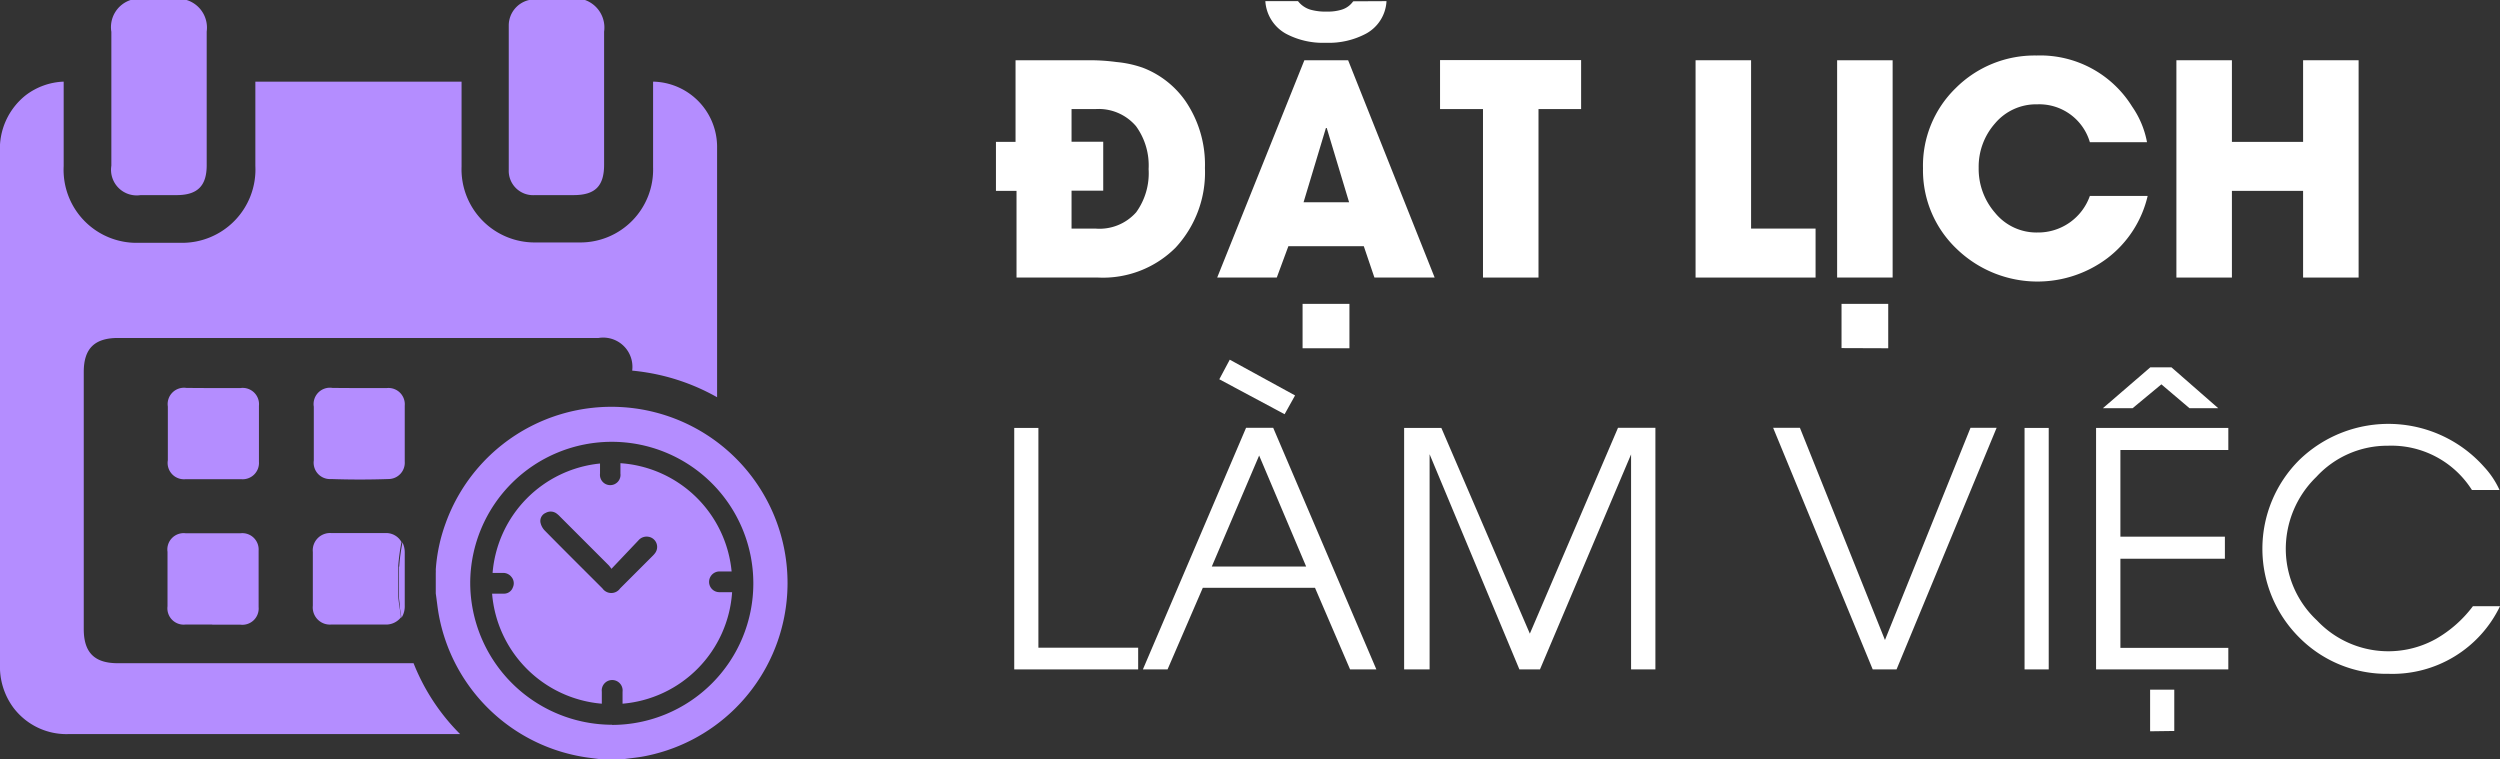
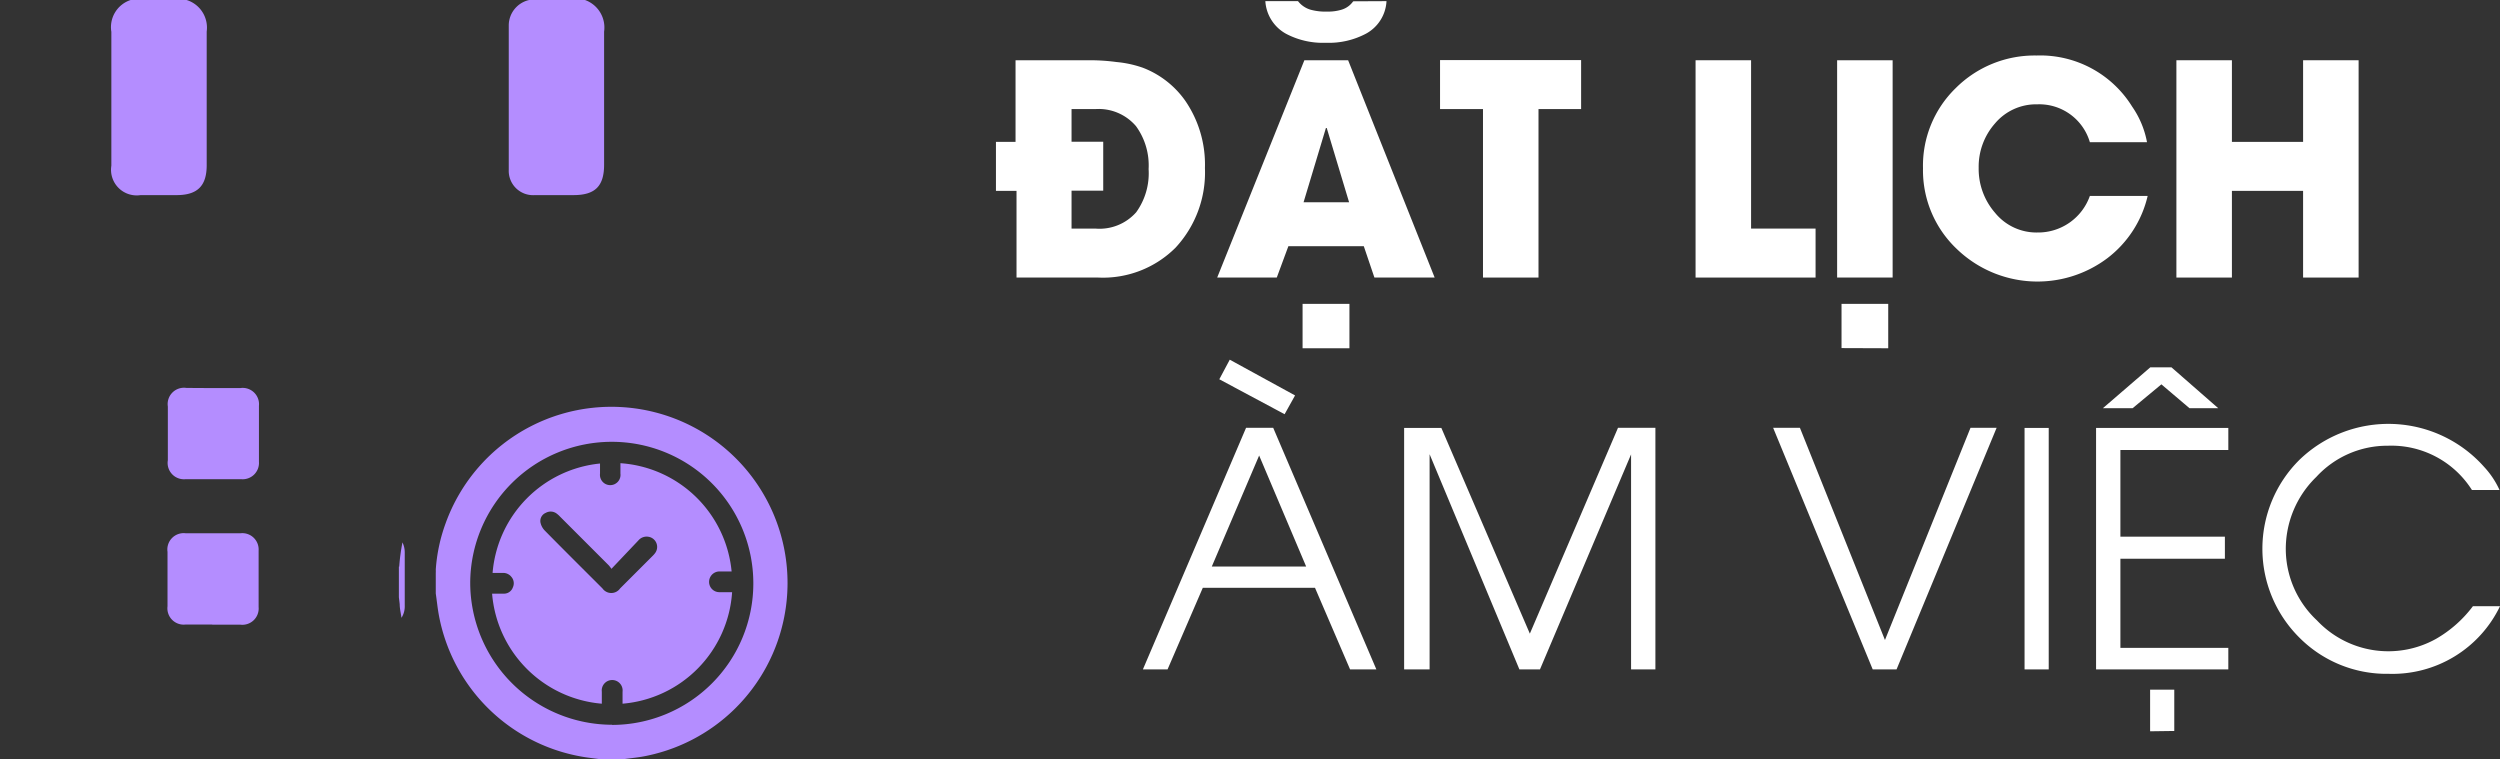
<svg xmlns="http://www.w3.org/2000/svg" viewBox="0 0 153.12 46.51">
  <rect x="0" y="0" width="153.12" height="46.51" fill="#333333" stroke="none" />
  <defs>
    <style>.cls-1{fill:#fff;}.cls-2{fill:#b48dff;}</style>
  </defs>
  <title>icon_Đặt lịch làm việc</title>
  <g id="Layer_2" data-name="Layer 2">
    <g id="Layer_1-2" data-name="Layer 1">
      <path class="cls-1" d="M72,15.17A6.29,6.29,0,0,1,67.26,17h-5V11.69H61v-3h1.2v-5h4.48a12.26,12.26,0,0,1,1.71.11A6.66,6.66,0,0,1,70,4.15a5.65,5.65,0,0,1,2.58,2,6.9,6.9,0,0,1,1.22,4.14A6.77,6.77,0,0,1,72,15.17ZM69.58,7.73a3,3,0,0,0-2.47-1.05H65.63v2h1.94v3H65.63V14h1.46a3,3,0,0,0,2.5-1,4.08,4.08,0,0,0,.76-2.64A4.09,4.09,0,0,0,69.58,7.73Z" />
      <path class="cls-1" d="M84.18,17l-.65-1.92H78.91L78.2,17H74.55L79.89,3.69h2.68L87.87,17ZM84.92.07a2.4,2.4,0,0,1-1.27,2,4.86,4.86,0,0,1-2.44.55,4.83,4.83,0,0,1-2.44-.55,2.45,2.45,0,0,1-1.27-2h2a1.51,1.51,0,0,0,.79.53,3.45,3.45,0,0,0,1,.11,2.82,2.82,0,0,0,.89-.12,1.33,1.33,0,0,0,.7-.51ZM79.78,21.33V18.61h2.87v2.72ZM81.26,7.84h-.05l-1.37,4.55h2.79Z" />
      <path class="cls-1" d="M94.23,6.68V17h-3.4V6.68H88.2v-3h8.64v3Z" />
      <path class="cls-1" d="M103.85,17V3.69h3.4V14h3.95v3Z" />
      <path class="cls-1" d="M112.52,17V3.69h3.4V17Zm.27,4.32V18.61h2.86v2.72Z" />
      <path class="cls-1" d="M131.54,12a6.7,6.7,0,0,1-2.45,3.8,7.12,7.12,0,0,1-9.25-.56,6.63,6.63,0,0,1-2.06-4.93,6.62,6.62,0,0,1,2-4.91,6.83,6.83,0,0,1,4.95-2,6.62,6.62,0,0,1,5.86,3.13,5.6,5.6,0,0,1,.91,2.18H128a3.23,3.23,0,0,0-3.22-2.32,3.29,3.29,0,0,0-2.59,1.17,4,4,0,0,0-1,2.72,4.09,4.09,0,0,0,1,2.75,3.27,3.27,0,0,0,2.61,1.21A3.36,3.36,0,0,0,128,12Z" />
      <path class="cls-1" d="M141.06,17V11.69H136.7V17h-3.4V3.69h3.4v5h4.36v-5h3.4V17Z" />
-       <path class="cls-1" d="M62.12,41V26.21h1.48V39.67h6.11V41Z" />
      <path class="cls-1" d="M82.69,41l-2.15-5H73.67l-2.16,5H70l6.32-14.8h1.66L84.3,41ZM77.12,27.9l-2.9,6.8H80Zm1.56-2.53-4-2.14.64-1.2,4,2.19Z" />
      <path class="cls-1" d="M99.9,41V27.83h0L94.32,41H93.06l-5.5-13.18h0V41H86V26.21h2.28L93.7,38.81l5.4-12.61h2.29V41Z" />
      <path class="cls-1" d="M116.16,41H114.7l-6.1-14.8h1.64l5.21,13,5.24-13h1.6Z" />
      <path class="cls-1" d="M124,41V26.21h1.48V41Z" />
      <path class="cls-1" d="M128.38,41V26.21h8.1v1.35h-6.61v5.31h6.4v1.35h-6.4v5.46h6.61V41Zm5.72-16-1.72-1.46L130.62,25H128.8l2.9-2.5H133l2.86,2.5Zm-2.41,19.79V42.24h1.48v2.53Z" />
      <path class="cls-1" d="M153.12,37.13a7.31,7.31,0,0,1-6.82,4.14,7.53,7.53,0,0,1-5.47-2.22,7.67,7.67,0,0,1,0-10.88,7.84,7.84,0,0,1,11.32.43,5.27,5.27,0,0,1,.94,1.41H151.4a5.84,5.84,0,0,0-5.15-2.71,5.9,5.9,0,0,0-4.38,1.91A6.15,6.15,0,0,0,140,33.65,6,6,0,0,0,141.91,38a6,6,0,0,0,7.29,1.13,7.47,7.47,0,0,0,2.26-2Z" />
      <path class="cls-2" d="M38.11,46.51H36.84L36,46.4a10.79,10.79,0,0,1-9.14-8.83c-.07-.41-.11-.82-.17-1.22V35.09a1.74,1.74,0,0,0,0-.2,10.26,10.26,0,0,1,.6-2.83,10.79,10.79,0,0,1,20.75,5.69,10.8,10.8,0,0,1-8.74,8.6C38.93,46.41,38.52,46.45,38.11,46.51Zm-.62-2.11A8.67,8.67,0,1,0,28.8,35.7,8.71,8.71,0,0,0,37.49,44.39Z" />
      <path class="cls-2" d="M36.75,28.39c0,.22,0,.42,0,.62A.63.63,0,1,0,38,29c0-.21,0-.42,0-.63A7.34,7.34,0,0,1,44.81,35h-.75a.64.64,0,0,0-.63.63.63.63,0,0,0,.63.64h.78a7.34,7.34,0,0,1-6.71,6.83c0-.25,0-.49,0-.73a.64.64,0,1,0-1.27,0c0,.24,0,.49,0,.73a7.36,7.36,0,0,1-6.72-6.74c.25,0,.5,0,.75,0a.57.57,0,0,0,.52-.38.6.6,0,0,0-.09-.65.64.64,0,0,0-.52-.24h-.63A7.33,7.33,0,0,1,36.75,28.39Zm.7,6.45a2.57,2.57,0,0,0-.16-.21l-3-3a1.52,1.52,0,0,0-.19-.17.61.61,0,0,0-.67-.05.54.54,0,0,0-.33.58,1,1,0,0,0,.26.5c1.17,1.19,2.36,2.37,3.54,3.55a.66.66,0,0,0,1.08,0l2-2a1.34,1.34,0,0,0,.14-.16.63.63,0,0,0-.38-1,.66.66,0,0,0-.64.22Z" />
      <path class="cls-2" d="M35.83,0A1.79,1.79,0,0,1,37,1.94c0,2.72,0,5.43,0,8.15,0,1.31-.55,1.86-1.87,1.86-.79,0-1.58,0-2.37,0a1.49,1.49,0,0,1-1.6-1.55c0-3,0-5.9,0-8.85A1.6,1.6,0,0,1,32.41,0Z" />
      <path class="cls-2" d="M11.43,0a1.77,1.77,0,0,1,1.23,1.93c0,2.73,0,5.46,0,8.19,0,1.26-.56,1.82-1.81,1.83H8.61a1.57,1.57,0,0,1-1.79-1.8q0-3.2,0-6.4c0-.6,0-1.2,0-1.8A1.75,1.75,0,0,1,8,0Z" />
-       <path class="cls-2" d="M22,23.77c.56,0,1.11,0,1.67,0a1,1,0,0,1,1.12,1.08q0,1.71,0,3.42a1,1,0,0,1-1,1.07q-1.75.06-3.51,0a1,1,0,0,1-1.06-1.14q0-1.64,0-3.29a1,1,0,0,1,1.15-1.15Z" />
-       <path class="cls-2" d="M25.33,40.62H7.21c-1.43,0-2.08-.66-2.08-2.09q0-7.87,0-15.75c0-1.43.66-2.08,2.1-2.08H36.66a1.79,1.79,0,0,1,2.06,2,13.28,13.28,0,0,1,1.9.32,13,13,0,0,1,3.3,1.31q0-7.5,0-15c0-.13,0-.26,0-.39A4,4,0,0,0,40,5v.51c0,1.58,0,3.16,0,4.74a4.46,4.46,0,0,1-4.5,4.6c-.91,0-1.81,0-2.72,0a4.48,4.48,0,0,1-4.51-4.64c0-1.58,0-3.16,0-4.74V5H15.64c0,1.74,0,3.45,0,5.16A4.49,4.49,0,0,1,11,14.87H8.54A4.47,4.47,0,0,1,3.9,10.18q0-2.35,0-4.69V5a4.08,4.08,0,0,0-2.32.83A4.18,4.18,0,0,0,0,9.35Q0,19.65,0,30c0,3.55,0,7.11,0,10.66a4.23,4.23,0,0,0,.81,2.67,4.07,4.07,0,0,0,3.42,1.63H28.18A12.77,12.77,0,0,1,25.33,40.62Z" />
-       <path class="cls-2" d="M23.59,32.65c-1.1,0-2.19,0-3.29,0a1.06,1.06,0,0,0-1.14,1.16q0,1.64,0,3.29a1.05,1.05,0,0,0,1.15,1.15c.54,0,1.08,0,1.62,0h1.62a1.16,1.16,0,0,0,1-.43c0-.28-.08-.56-.11-.84l-.05-.42V34.91l0-.11,0-.11v0a12.35,12.35,0,0,1,.2-1.49A1.07,1.07,0,0,0,23.59,32.65Z" />
      <path class="cls-2" d="M24.43,34.7l0,.11,0,.11v1.66l.05.42c0,.27.07.55.11.84a1.31,1.31,0,0,0,.2-.75q0-1.62,0-3.24a1.42,1.42,0,0,0-.14-.63,12.35,12.35,0,0,0-.2,1.49Z" />
      <path class="cls-2" d="M13.09,23.77h1.62a1,1,0,0,1,1.15,1.09q0,1.71,0,3.42a1,1,0,0,1-1.08,1.07q-1.71,0-3.42,0a1,1,0,0,1-1.08-1.16q0-1.64,0-3.29a1,1,0,0,1,1.14-1.14Z" />
      <path class="cls-2" d="M13,38.25c-.54,0-1.08,0-1.62,0a1,1,0,0,1-1.12-1.12q0-1.67,0-3.33a1,1,0,0,1,1.1-1.14q1.69,0,3.38,0a1,1,0,0,1,1.1,1.06q0,1.73,0,3.46a1,1,0,0,1-1.12,1.08H13Z" />
    </g>
  </g>
</svg>